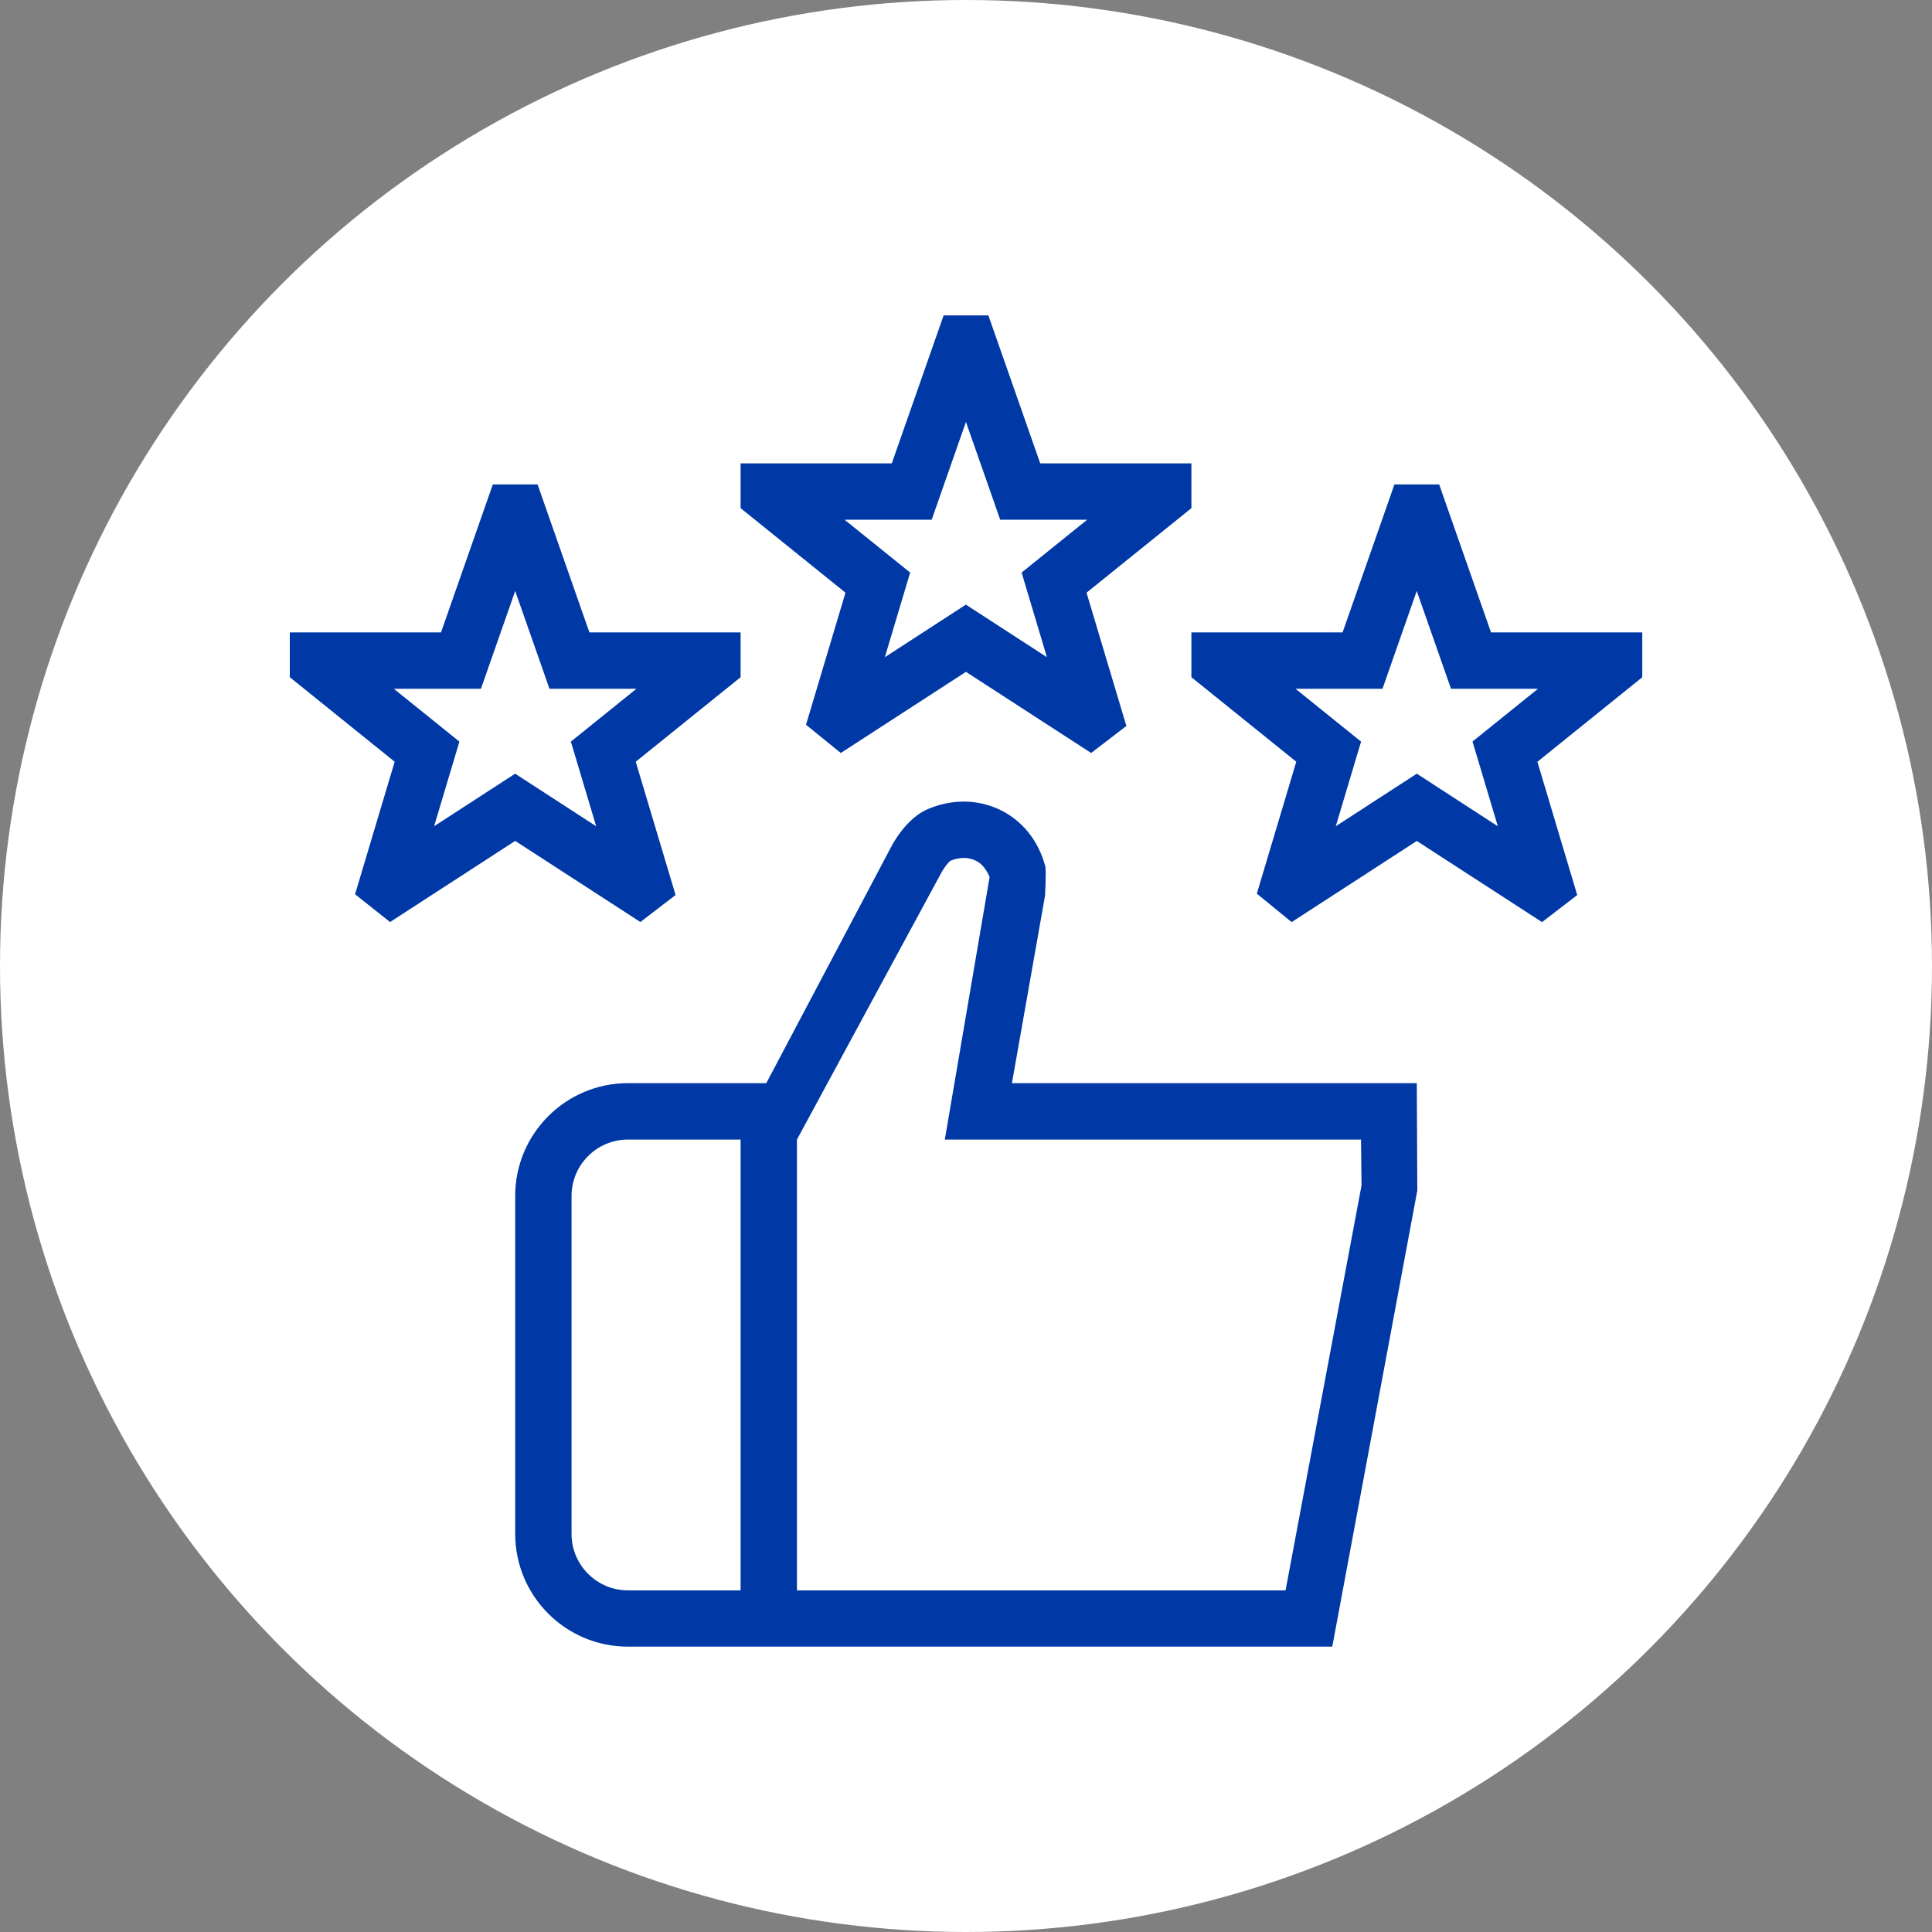
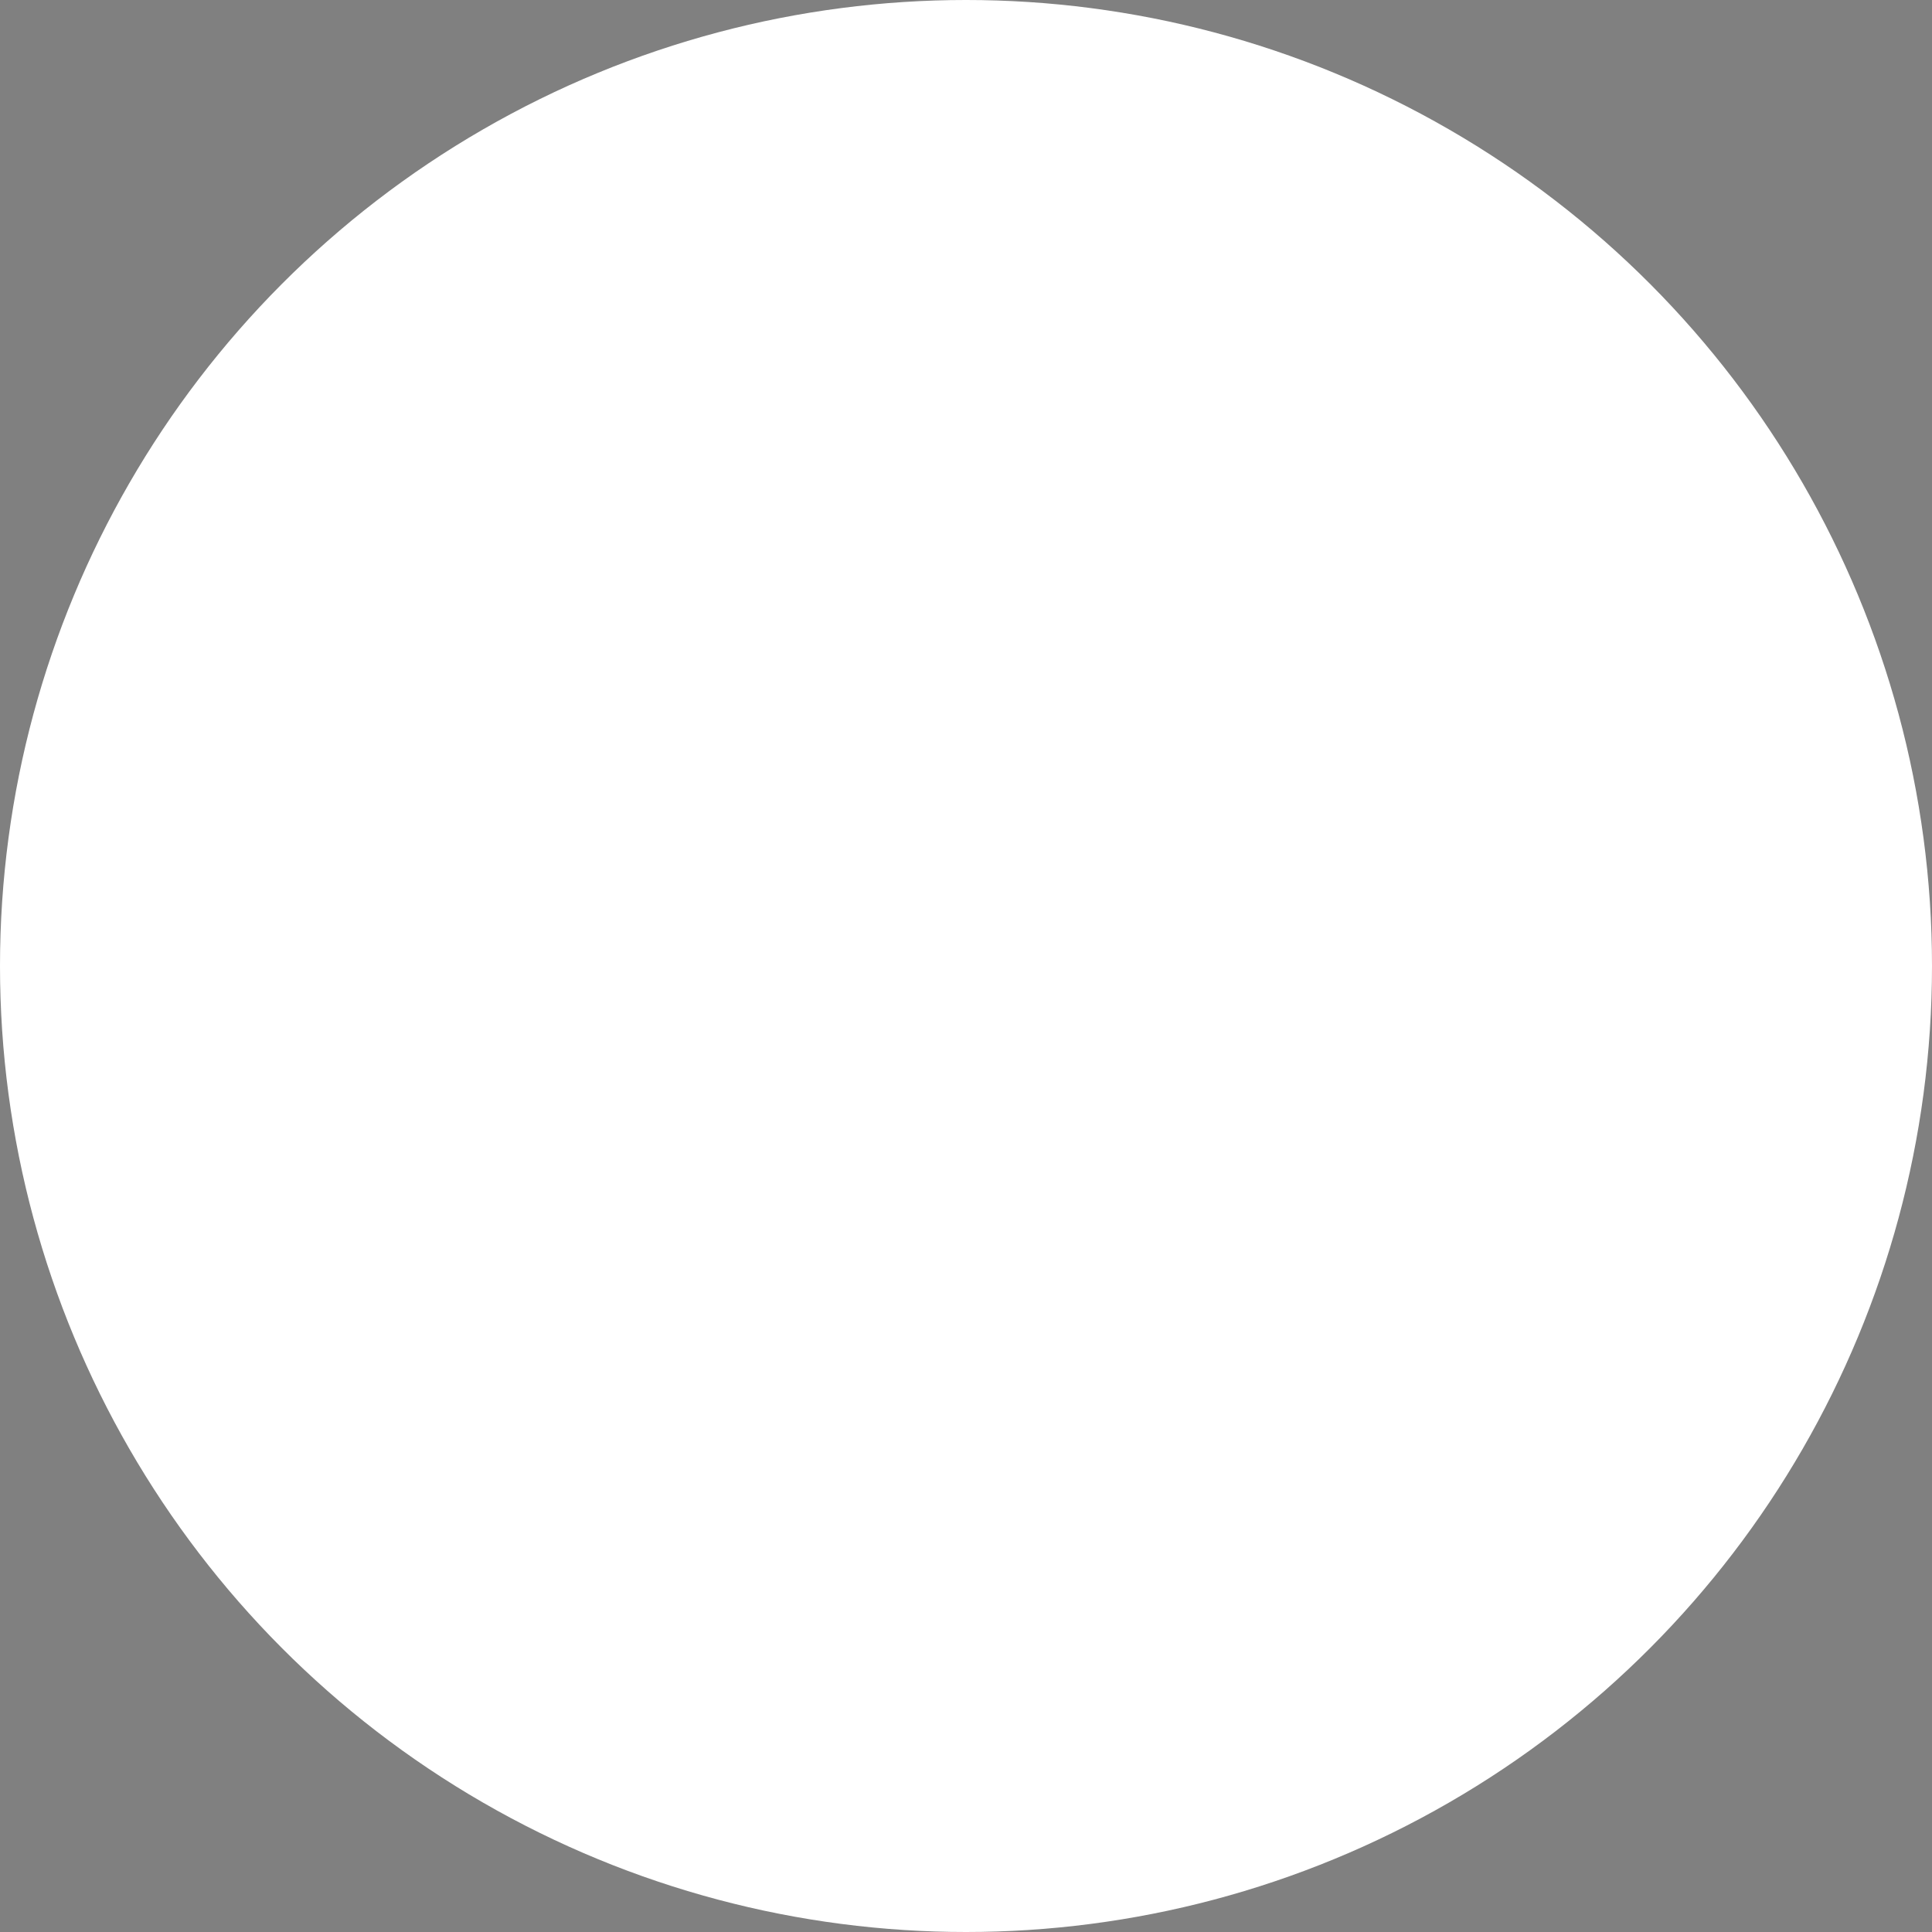
<svg xmlns="http://www.w3.org/2000/svg" version="1.1" height="300" width="300" viewBox="0 0 24 24" data-name="Layer 1" id="Layer_1">
  <rect x="0" y="0" width="24" height="24" fill="#808080" stroke="none" />
  <circle fill="#ffffff" fill-opacity="1" transform="matrix(1,0,0,1,0,0)" shape="true" cy="12" cx="12" r="12" />
  <g transform="matrix(0.7,0,0,0.7,3.6,3.656)" height="100%" width="100%">
-     <path stroke-opacity="1" stroke="none" data-original-color="#000000ff" fill-opacity="1" fill="#0039a6" d="m12.815,14l.588-3.33q.023-.508,0-.533c-.121-.444-.402-.794-.791-.985-.394-.192-.848-.2-1.281-.02-.254.105-.502.367-.679.712l-2.196,4.155h-2.456c-1.103,0-2,.897-2,2v6c0,1.103.897,2,2,2h12.5l1.509-8.095-.009-1.905h-7.185Zm-7.815,8v-6c0-.551.449-1,1-1h2v8h-2c-.551,0-1-.449-1-1Zm12.67,1h-8.67v-8l2.54-4.694c.094-.184.182-.251.177-.251.164-.068.325-.07.455-.005.1.049.179.135.247.291l-.795,4.659h7.386l.009.815-1.348,7.185ZM9.16,7.638l.618.502,2.221-1.44,2.222,1.44.625-.48-.707-2.365,1.861-1.5v-.795h-2.683l-.92-2.626h-.794l-.92,2.626h-2.683v.795l1.861,1.5-.7,2.343Zm.687-3.638h1.544l.608-1.735.608,1.735h1.544l-1.164.938.449,1.502-1.438-.933-1.438.933.449-1.502-1.164-.938Zm-3.626,7.14l.625-.48-.707-2.365,1.861-1.5v-.795h-2.683l-.92-2.626h-.794l-.92,2.626H0v.795l1.861,1.5-.703,2.352.621.493,2.221-1.44,2.222,1.44ZM1.848,7h1.544l.608-1.735.608,1.735h1.544l-1.164.938.449,1.502-1.438-.933-1.438.933.449-1.502-1.164-.938Zm22.152-1h-2.683l-.92-2.626h-.794l-.92,2.626h-2.683v.795l1.861,1.5-.7,2.341.618.505,2.221-1.44,2.222,1.44.625-.48-.707-2.365,1.861-1.5v-.795Zm-3.011,1.938l.449,1.502-1.438-.933-1.438.933.449-1.502-1.164-.938h1.544l.608-1.735.608,1.735h1.544l-1.164.938Z" />
-   </g>
+     </g>
</svg>